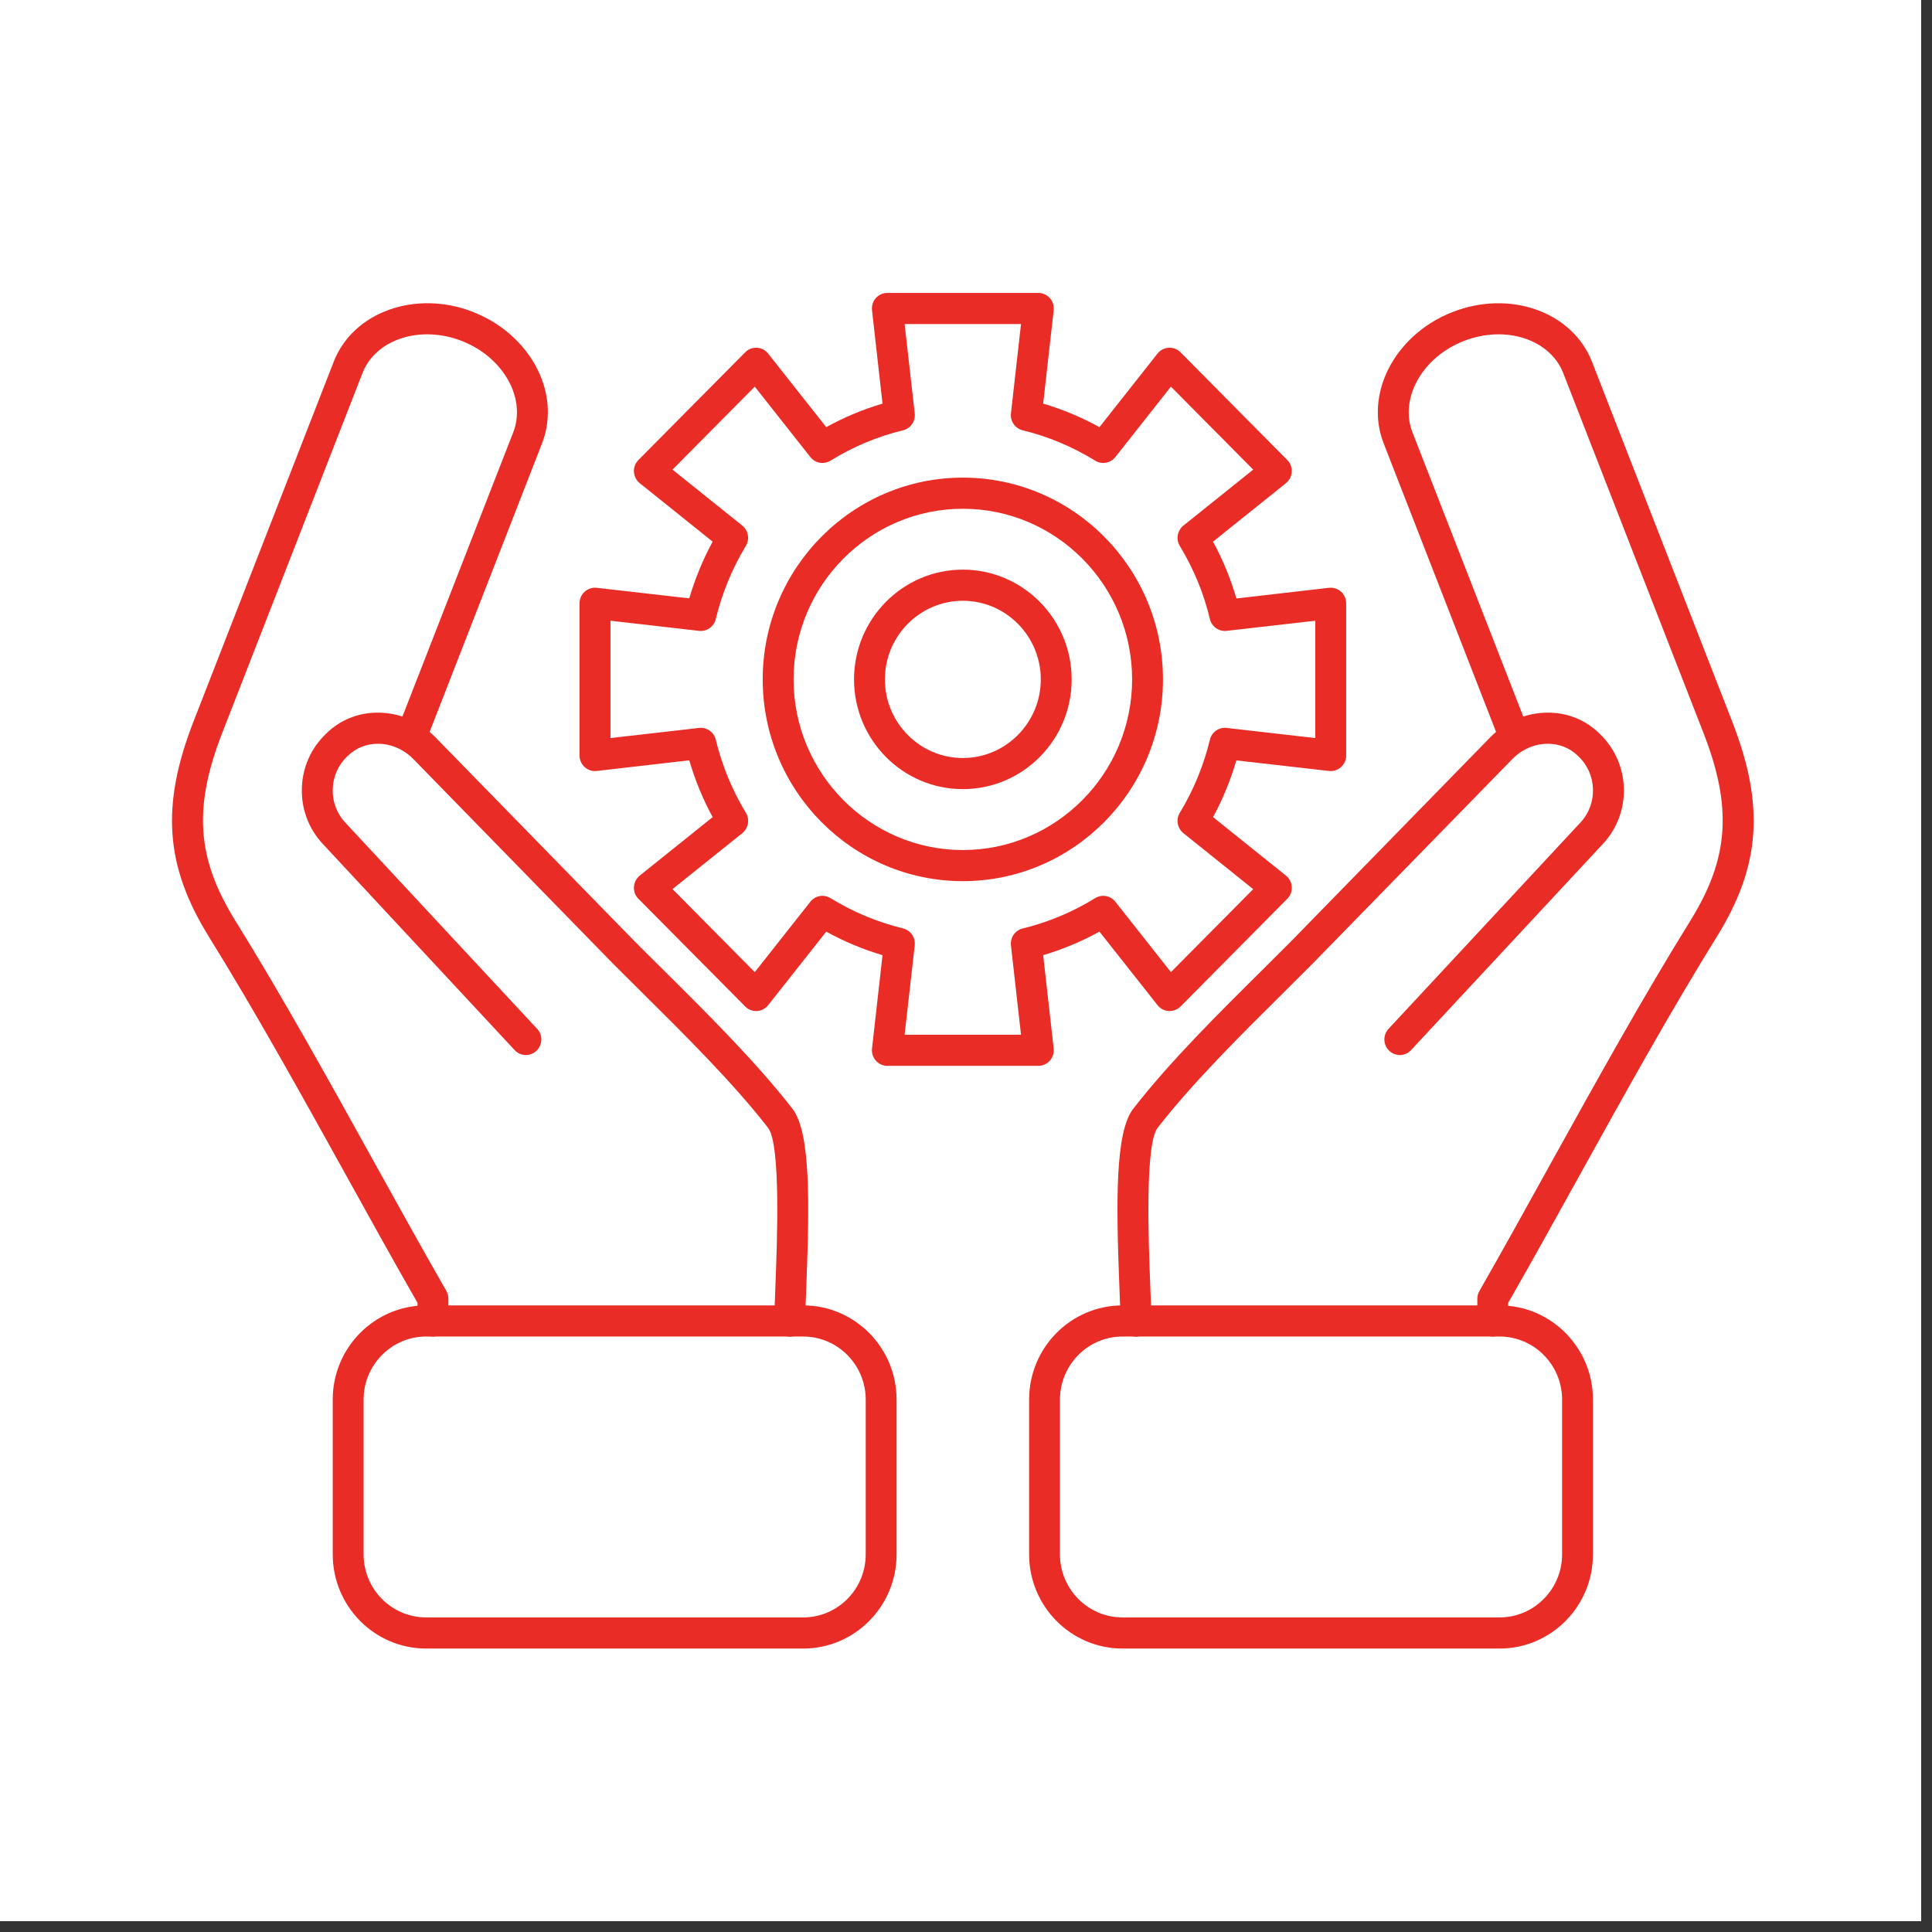
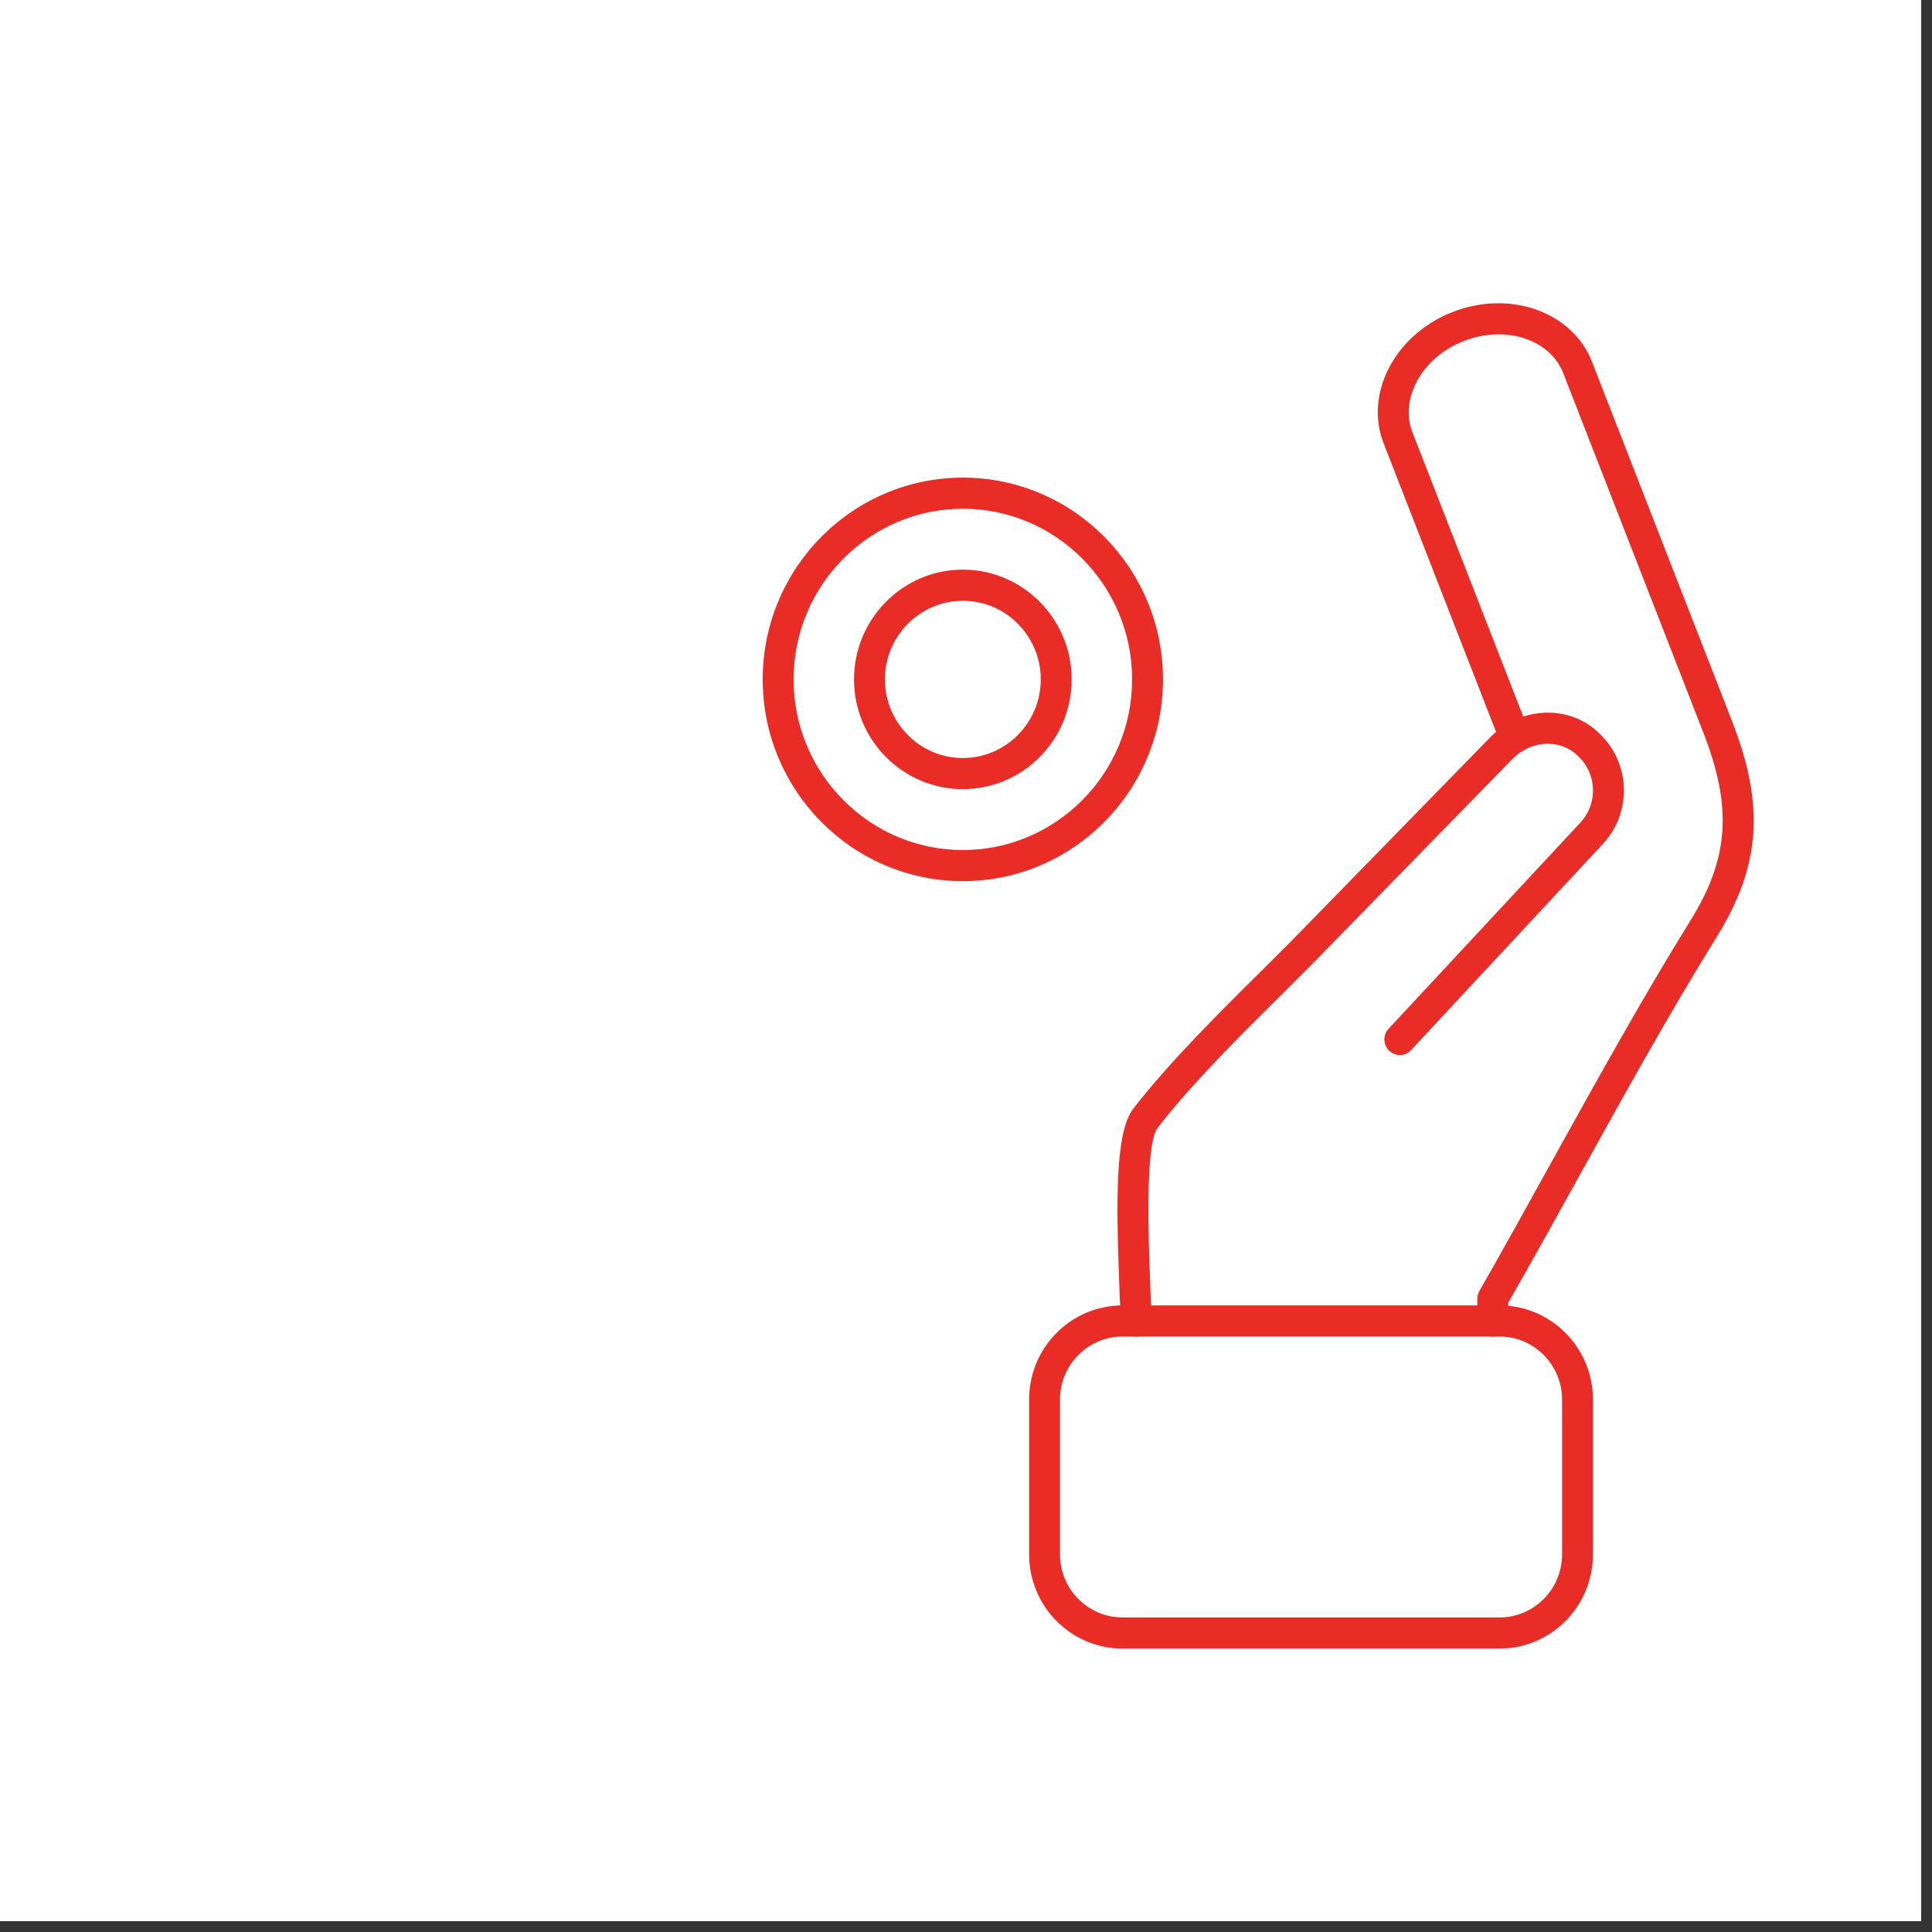
<svg xmlns="http://www.w3.org/2000/svg" width="118" zoomAndPan="magnify" viewBox="0 0 88.5 88.5" height="118" preserveAspectRatio="xMidYMid meet" version="1.0">
  <rect x="0" y="0" width="88.5" height="88.5" fill="#333333" stroke="none" />
  <defs>
    <clipPath id="691c9060c3">
      <path d="M 0 0 L 88.004 0 L 88.004 88.004 L 0 88.004 Z M 0 0 " clip-rule="nonzero" />
    </clipPath>
    <clipPath id="badcac7d52">
      <path d="M 47 59 L 73 59 L 73 75.516 L 47 75.516 Z M 47 59 " clip-rule="nonzero" />
    </clipPath>
    <clipPath id="c82c9ca900">
      <path d="M 51 13.266 L 80.863 13.266 L 80.863 62 L 51 62 Z M 51 13.266 " clip-rule="nonzero" />
    </clipPath>
    <clipPath id="46aafe975c">
-       <path d="M 15 59 L 42 59 L 42 75.516 L 15 75.516 Z M 15 59 " clip-rule="nonzero" />
-     </clipPath>
+       </clipPath>
    <clipPath id="6f7eddf3ca">
      <path d="M 7.363 13.266 L 38 13.266 L 38 62 L 7.363 62 Z M 7.363 13.266 " clip-rule="nonzero" />
    </clipPath>
    <clipPath id="1bdbb41d4a">
-       <path d="M 26 13.266 L 62 13.266 L 62 49 L 26 49 Z M 26 13.266 " clip-rule="nonzero" />
-     </clipPath>
+       </clipPath>
  </defs>
  <g clip-path="url(#691c9060c3)">
    <path fill="#ffffff" d="M 0 0 L 88.5 0 L 88.5 88.5 L 0 88.5 Z M 0 0 " fill-opacity="1" fill-rule="nonzero" />
    <path fill="#ffffff" d="M 0 0 L 88.5 0 L 88.5 88.5 L 0 88.5 Z M 0 0 " fill-opacity="1" fill-rule="nonzero" />
  </g>
  <g clip-path="url(#badcac7d52)">
    <path fill="#e92c26" d="M 68.691 75.516 L 51.418 75.516 C 49.059 75.516 47.141 73.582 47.141 71.203 L 47.141 64.109 C 47.141 61.73 49.059 59.797 51.418 59.797 L 68.691 59.797 C 71.051 59.797 72.969 61.734 72.969 64.109 L 72.969 71.203 C 72.969 73.582 71.051 75.516 68.691 75.516 Z M 51.418 61.223 C 49.84 61.223 48.555 62.52 48.555 64.109 L 48.555 71.203 C 48.555 72.797 49.84 74.09 51.418 74.09 L 68.691 74.09 C 70.27 74.09 71.555 72.797 71.555 71.203 L 71.555 64.109 C 71.555 62.52 70.27 61.223 68.691 61.223 Z M 51.418 61.223 " fill-opacity="1" fill-rule="evenodd" />
  </g>
  <g clip-path="url(#c82c9ca900)">
    <path fill="#e92c26" d="M 52.031 61.227 C 51.641 61.227 51.324 60.906 51.324 60.512 C 51.324 60.137 51.301 59.551 51.273 58.871 C 51.129 55.086 51.074 51.867 51.914 50.785 C 53.57 48.648 55.848 46.391 57.855 44.402 C 58.285 43.973 58.707 43.555 59.113 43.148 L 68.281 33.758 C 68.359 33.676 68.445 33.602 68.531 33.527 L 63.383 20.312 C 62.992 19.316 63.031 18.195 63.484 17.148 C 64.039 15.875 65.152 14.832 66.539 14.293 C 69.172 13.262 72.035 14.285 72.926 16.574 L 79.344 33.043 C 80.848 36.902 80.652 39.672 78.637 42.918 C 76.48 46.395 74.352 50.238 72.293 53.953 C 71.238 55.859 70.148 57.828 69.086 59.68 L 69.086 60.512 C 69.086 60.906 68.77 61.223 68.379 61.223 C 67.988 61.223 67.672 60.906 67.672 60.512 L 67.672 59.492 C 67.672 59.363 67.707 59.242 67.77 59.133 C 68.852 57.242 69.973 55.215 71.055 53.258 C 73.125 49.527 75.262 45.668 77.438 42.164 C 79.203 39.316 79.363 36.988 78.027 33.562 L 71.609 17.094 C 71.004 15.539 68.957 14.875 67.051 15.621 C 66.012 16.027 65.184 16.793 64.781 17.719 C 64.48 18.418 64.449 19.152 64.695 19.789 L 69.777 32.824 C 70.137 32.707 70.512 32.645 70.891 32.645 C 71.797 32.637 72.648 32.984 73.281 33.617 C 74.695 34.965 74.762 37.219 73.43 38.652 L 64.637 48.102 C 64.371 48.391 63.922 48.406 63.637 48.133 C 63.352 47.863 63.34 47.414 63.605 47.129 L 72.398 37.676 C 73.199 36.816 73.156 35.457 72.305 34.648 C 72.297 34.645 72.293 34.641 72.289 34.633 C 71.926 34.27 71.434 34.07 70.902 34.07 C 70.902 34.07 70.898 34.07 70.895 34.07 C 70.504 34.07 70.113 34.18 69.773 34.383 C 69.758 34.391 69.746 34.398 69.73 34.406 C 69.57 34.504 69.422 34.625 69.289 34.758 L 60.117 44.152 C 59.703 44.566 59.281 44.988 58.848 45.418 C 56.871 47.379 54.629 49.598 53.027 51.664 C 52.441 52.422 52.613 56.902 52.688 58.816 C 52.715 59.508 52.738 60.109 52.738 60.512 C 52.738 60.906 52.422 61.227 52.031 61.227 Z M 52.031 61.227 " fill-opacity="1" fill-rule="evenodd" />
  </g>
  <g clip-path="url(#46aafe975c)">
-     <path fill="#e92c26" d="M 36.793 75.516 L 19.52 75.516 C 17.16 75.516 15.242 73.582 15.242 71.203 L 15.242 64.109 C 15.242 61.73 17.16 59.797 19.52 59.797 L 36.793 59.797 C 39.152 59.797 41.07 61.734 41.07 64.109 L 41.07 71.203 C 41.07 73.582 39.152 75.516 36.793 75.516 Z M 19.52 61.223 C 17.941 61.223 16.656 62.52 16.656 64.109 L 16.656 71.203 C 16.656 72.797 17.941 74.09 19.52 74.09 L 36.793 74.09 C 38.371 74.09 39.656 72.797 39.656 71.203 L 39.656 64.109 C 39.656 62.52 38.371 61.223 36.793 61.223 Z M 19.52 61.223 " fill-opacity="1" fill-rule="evenodd" />
-   </g>
+     </g>
  <g clip-path="url(#6f7eddf3ca)">
-     <path fill="#e92c26" d="M 36.18 61.227 C 35.789 61.227 35.473 60.906 35.473 60.512 C 35.473 60.109 35.496 59.508 35.523 58.816 C 35.598 56.902 35.77 52.422 35.184 51.664 C 33.582 49.598 31.34 47.379 29.363 45.418 C 28.93 44.988 28.508 44.566 28.098 44.16 L 18.922 34.758 C 18.789 34.621 18.637 34.504 18.477 34.406 C 18.465 34.398 18.453 34.391 18.438 34.383 C 18.098 34.18 17.707 34.07 17.316 34.07 C 17.312 34.07 17.309 34.07 17.309 34.07 C 16.777 34.07 16.285 34.27 15.926 34.633 C 15.918 34.641 15.914 34.645 15.906 34.648 C 15.496 35.039 15.258 35.57 15.242 36.145 C 15.223 36.719 15.426 37.262 15.812 37.676 L 24.605 47.129 C 24.875 47.414 24.859 47.863 24.574 48.133 C 24.289 48.406 23.84 48.391 23.574 48.102 L 14.781 38.652 C 14.137 37.961 13.797 37.055 13.828 36.098 C 13.855 35.148 14.25 34.266 14.93 33.617 C 15.562 32.984 16.41 32.637 17.32 32.645 C 17.699 32.645 18.074 32.707 18.434 32.824 L 23.516 19.789 C 23.762 19.152 23.73 18.418 23.43 17.719 C 23.027 16.797 22.203 16.031 21.172 15.625 C 21.168 15.625 21.164 15.621 21.16 15.621 C 19.254 14.875 17.207 15.539 16.602 17.094 L 10.184 33.562 C 8.848 36.988 9.008 39.316 10.773 42.164 C 12.949 45.668 15.086 49.527 17.152 53.258 C 18.238 55.215 19.359 57.238 20.445 59.133 C 20.508 59.242 20.539 59.367 20.539 59.492 L 20.539 60.512 C 20.539 60.906 20.223 61.223 19.832 61.223 C 19.441 61.223 19.125 60.906 19.125 60.512 L 19.125 59.68 C 18.062 57.828 16.973 55.859 15.918 53.953 C 13.859 50.238 11.73 46.395 9.574 42.918 C 7.559 39.672 7.363 36.902 8.867 33.043 L 15.285 16.574 C 16.172 14.289 19.031 13.266 21.66 14.285 C 21.664 14.289 21.668 14.289 21.672 14.293 C 23.059 14.832 24.172 15.875 24.727 17.148 C 25.18 18.191 25.219 19.316 24.828 20.312 L 19.68 33.527 C 19.766 33.602 19.852 33.676 19.93 33.758 L 29.102 43.152 C 29.5 43.555 29.926 43.973 30.355 44.398 C 32.363 46.391 34.637 48.648 36.297 50.785 C 37.137 51.867 37.082 55.086 36.938 58.871 C 36.91 59.551 36.887 60.137 36.887 60.512 C 36.887 60.906 36.57 61.227 36.18 61.227 Z M 36.18 61.227 " fill-opacity="1" fill-rule="evenodd" />
-   </g>
+     </g>
  <g clip-path="url(#1bdbb41d4a)">
-     <path fill="#e92c26" d="M 47.562 48.824 L 40.648 48.824 C 40.445 48.824 40.254 48.738 40.121 48.586 C 39.984 48.434 39.922 48.23 39.945 48.031 L 40.426 43.754 C 39.531 43.488 38.668 43.129 37.848 42.676 L 35.188 46.043 C 35.062 46.203 34.879 46.301 34.676 46.312 C 34.473 46.324 34.277 46.25 34.137 46.105 L 29.246 41.172 C 29.102 41.031 29.027 40.832 29.039 40.629 C 29.051 40.426 29.148 40.238 29.305 40.109 L 32.645 37.43 C 32.195 36.605 31.84 35.734 31.574 34.828 L 27.336 35.316 C 27.133 35.34 26.934 35.273 26.785 35.141 C 26.633 35.004 26.547 34.812 26.547 34.609 L 26.547 27.637 C 26.547 27.43 26.633 27.238 26.785 27.102 C 26.934 26.969 27.137 26.902 27.336 26.926 L 31.574 27.41 C 31.84 26.508 32.195 25.637 32.645 24.812 L 29.305 22.133 C 29.145 22.004 29.051 21.816 29.039 21.613 C 29.027 21.41 29.102 21.215 29.246 21.07 L 34.137 16.137 C 34.277 15.992 34.473 15.918 34.676 15.93 C 34.875 15.941 35.062 16.039 35.188 16.199 L 37.848 19.566 C 38.668 19.113 39.531 18.754 40.426 18.488 L 39.945 14.211 C 39.922 14.012 39.984 13.809 40.117 13.656 C 40.254 13.504 40.445 13.418 40.648 13.418 L 47.562 13.418 C 47.766 13.418 47.957 13.504 48.09 13.656 C 48.227 13.809 48.289 14.012 48.266 14.215 L 47.785 18.488 C 48.68 18.754 49.543 19.113 50.363 19.566 L 53.02 16.199 C 53.148 16.039 53.332 15.941 53.535 15.93 C 53.734 15.918 53.934 15.992 54.074 16.137 L 58.965 21.07 C 59.109 21.215 59.184 21.41 59.172 21.613 C 59.16 21.816 59.062 22.004 58.906 22.133 L 55.566 24.812 C 56.016 25.641 56.371 26.508 56.637 27.414 L 60.875 26.926 C 61.074 26.902 61.277 26.969 61.426 27.102 C 61.578 27.238 61.664 27.43 61.664 27.637 L 61.664 34.609 C 61.664 34.812 61.578 35.004 61.426 35.141 C 61.277 35.273 61.074 35.34 60.875 35.316 L 56.633 34.832 C 56.371 35.734 56.016 36.602 55.566 37.43 L 58.906 40.109 C 59.066 40.238 59.16 40.426 59.172 40.629 C 59.184 40.832 59.109 41.031 58.965 41.172 L 54.078 46.105 C 53.934 46.25 53.734 46.324 53.535 46.312 C 53.332 46.301 53.148 46.203 53.023 46.043 L 50.363 42.676 C 49.543 43.129 48.68 43.488 47.785 43.754 L 48.266 48.031 C 48.289 48.23 48.227 48.434 48.09 48.586 C 47.957 48.738 47.766 48.824 47.562 48.824 Z M 41.438 47.398 L 46.77 47.398 L 46.309 43.305 C 46.27 42.945 46.5 42.613 46.848 42.531 C 48.02 42.246 49.137 41.777 50.168 41.141 C 50.473 40.953 50.867 41.023 51.09 41.305 L 53.637 44.531 L 57.406 40.73 L 54.207 38.164 C 53.93 37.938 53.859 37.539 54.043 37.234 C 54.676 36.191 55.137 35.066 55.422 33.887 C 55.504 33.535 55.832 33.305 56.188 33.344 L 60.25 33.809 L 60.25 28.434 L 56.188 28.898 C 55.836 28.938 55.504 28.707 55.422 28.355 C 55.141 27.176 54.676 26.051 54.043 25.008 C 53.859 24.703 53.93 24.305 54.207 24.078 L 57.406 21.512 L 53.637 17.711 L 51.09 20.938 C 50.867 21.219 50.473 21.289 50.168 21.102 C 49.133 20.465 48.02 19.996 46.848 19.711 C 46.5 19.629 46.27 19.297 46.309 18.938 L 46.77 14.844 L 41.438 14.844 L 41.902 18.938 C 41.941 19.297 41.711 19.629 41.363 19.711 C 40.191 19.996 39.074 20.465 38.043 21.102 C 37.738 21.289 37.344 21.219 37.121 20.938 L 34.574 17.711 L 30.805 21.512 L 34.004 24.078 C 34.281 24.305 34.352 24.703 34.164 25.008 C 33.535 26.047 33.074 27.176 32.789 28.355 C 32.703 28.707 32.375 28.938 32.023 28.898 L 27.965 28.434 L 27.965 33.809 L 32.023 33.344 C 32.375 33.305 32.707 33.535 32.789 33.887 C 33.074 35.066 33.535 36.191 34.168 37.234 C 34.352 37.539 34.281 37.938 34.004 38.164 L 30.805 40.727 L 34.574 44.531 L 37.121 41.305 C 37.344 41.023 37.738 40.953 38.043 41.141 C 39.074 41.777 40.191 42.242 41.363 42.527 C 41.711 42.613 41.941 42.945 41.902 43.305 Z M 41.438 47.398 " fill-opacity="1" fill-rule="evenodd" />
-   </g>
+     </g>
  <path fill="#e92c26" d="M 44.105 40.363 C 39.051 40.363 34.938 36.219 34.938 31.121 C 34.938 26.023 39.051 21.879 44.105 21.879 C 49.16 21.879 53.273 26.023 53.273 31.121 C 53.273 36.219 49.16 40.363 44.105 40.363 Z M 44.105 23.305 C 39.832 23.305 36.352 26.809 36.352 31.121 C 36.352 35.43 39.832 38.938 44.105 38.938 C 48.379 38.938 51.859 35.43 51.859 31.121 C 51.859 26.809 48.379 23.305 44.105 23.305 Z M 44.105 23.305 " fill-opacity="1" fill-rule="evenodd" />
  <path fill="#e92c26" d="M 44.105 36.148 C 41.355 36.148 39.121 33.895 39.121 31.121 C 39.121 28.352 41.355 26.094 44.105 26.094 C 46.855 26.094 49.09 28.352 49.09 31.121 C 49.09 33.895 46.855 36.148 44.105 36.148 Z M 44.105 27.52 C 42.137 27.52 40.535 29.137 40.535 31.121 C 40.535 33.105 42.137 34.723 44.105 34.723 C 46.074 34.723 47.676 33.105 47.676 31.121 C 47.676 29.137 46.074 27.52 44.105 27.52 Z M 44.105 27.52 " fill-opacity="1" fill-rule="evenodd" />
</svg>